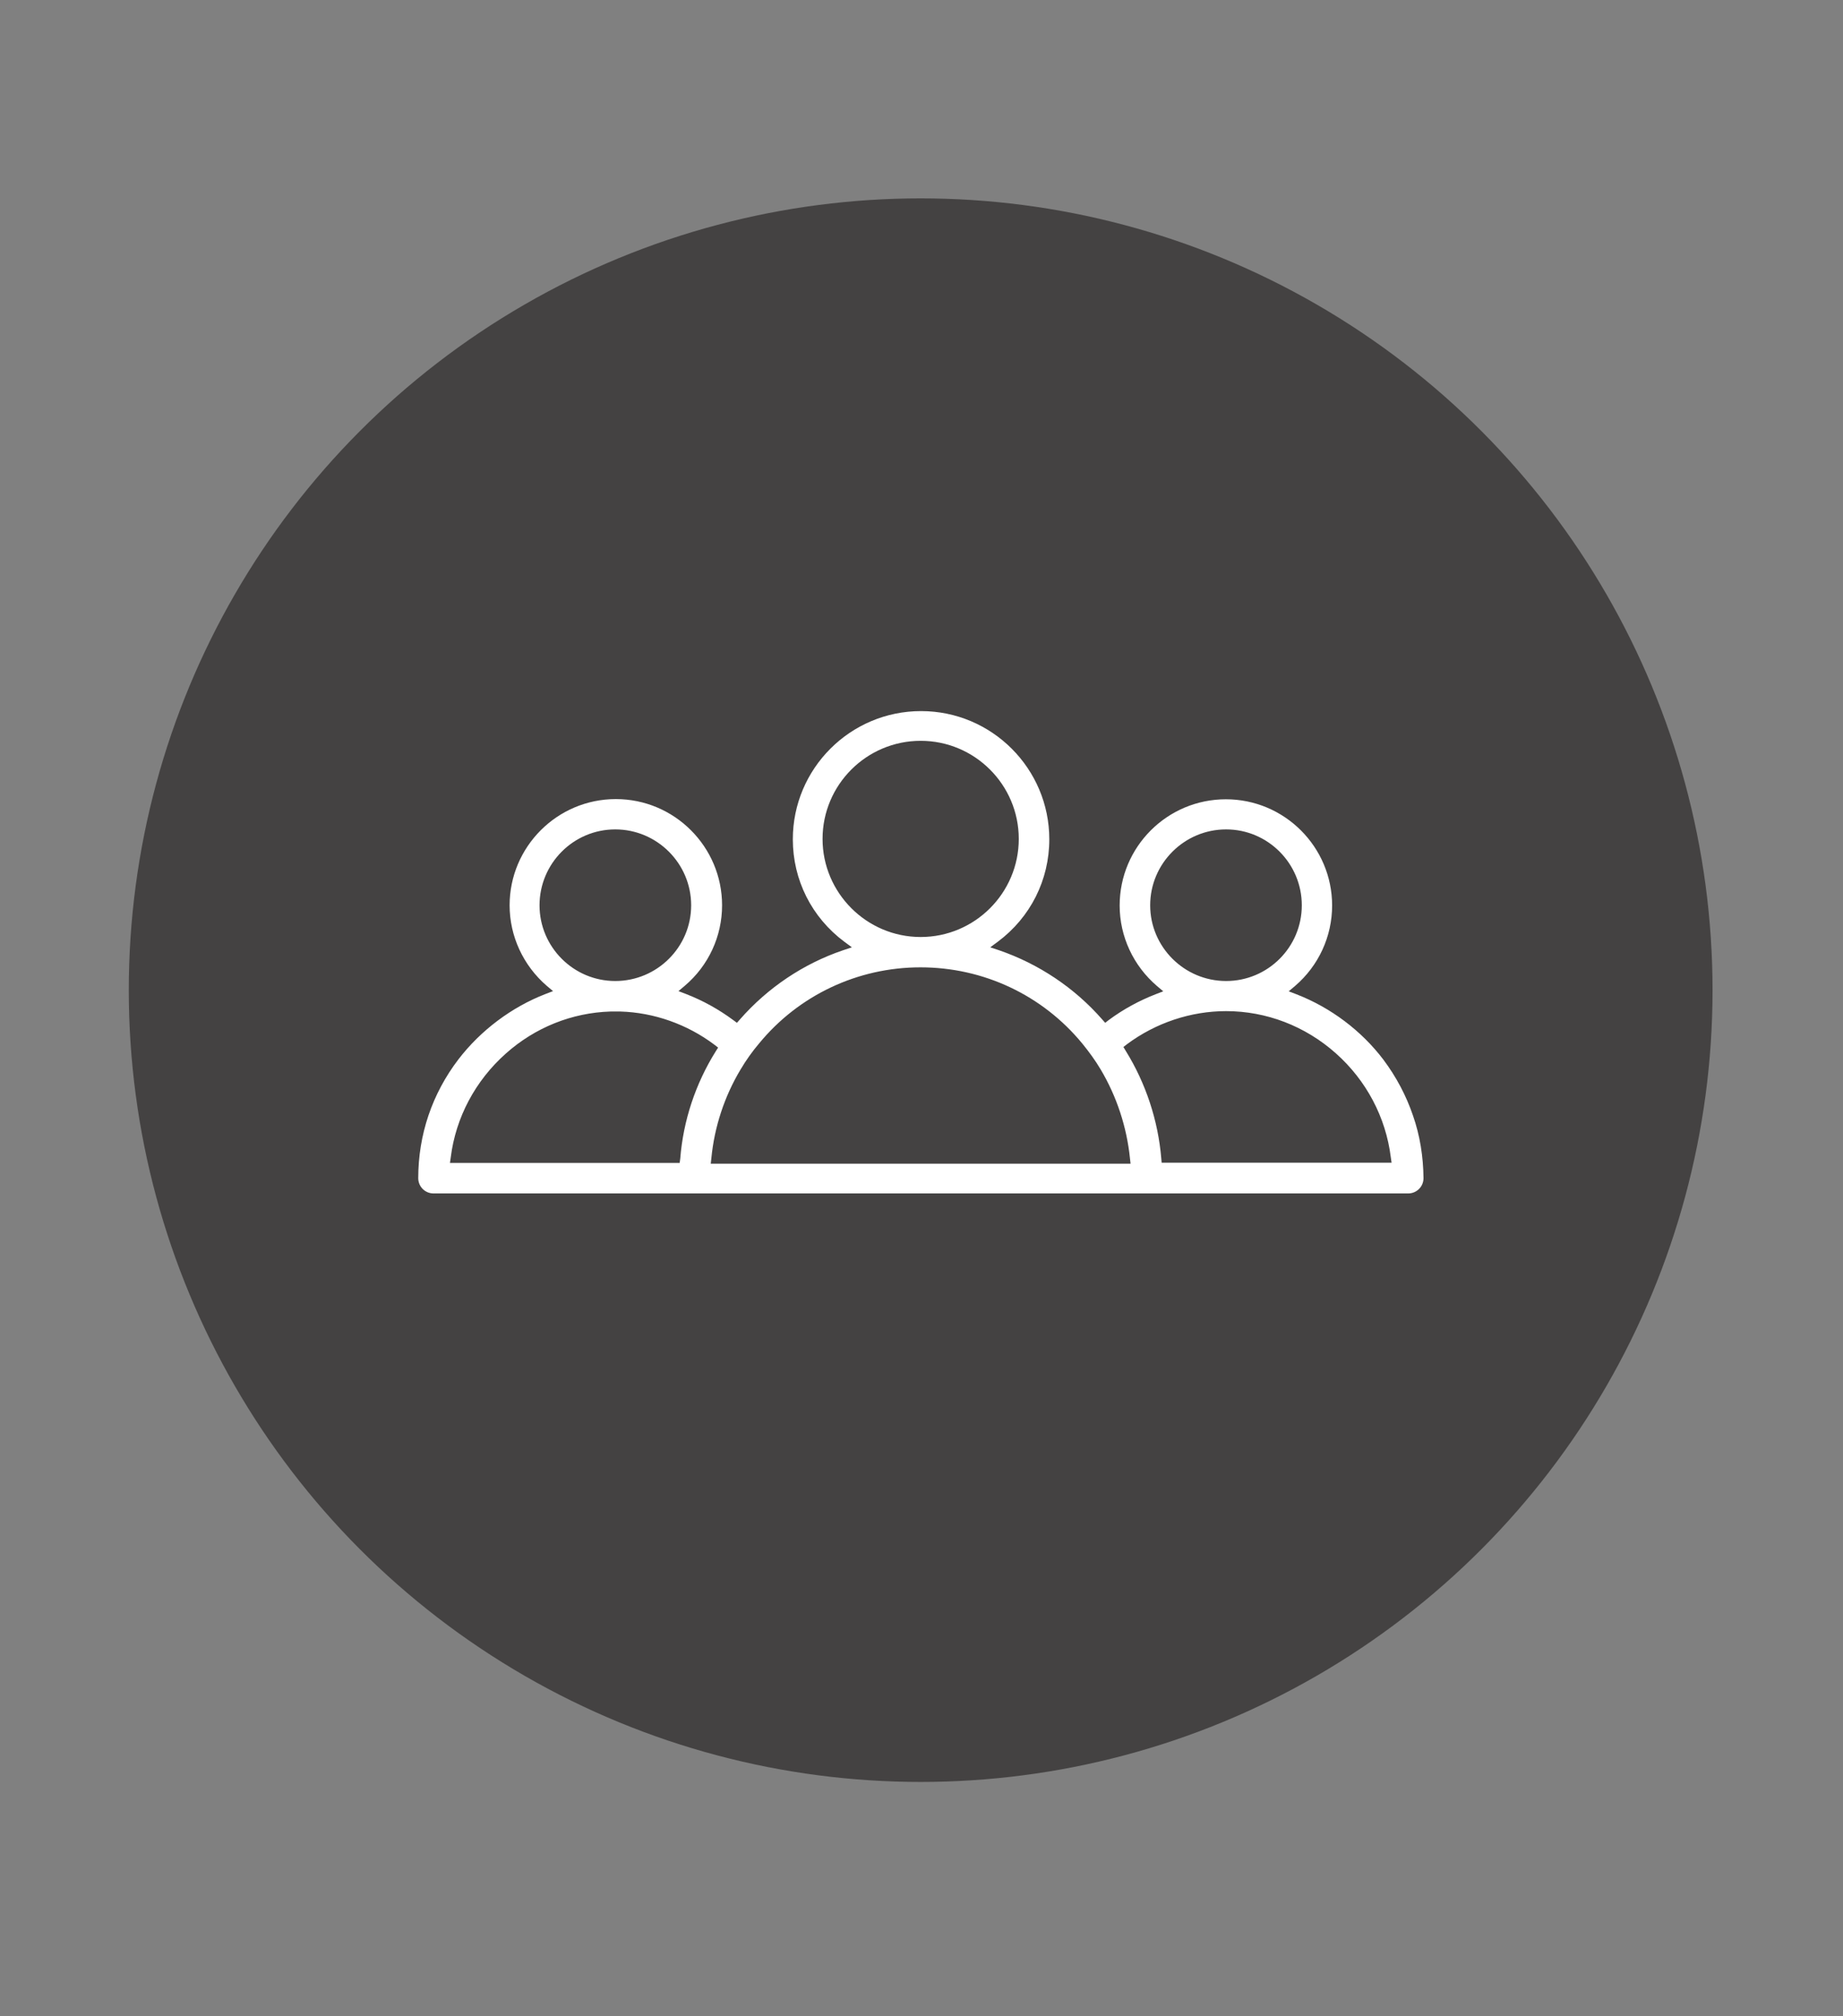
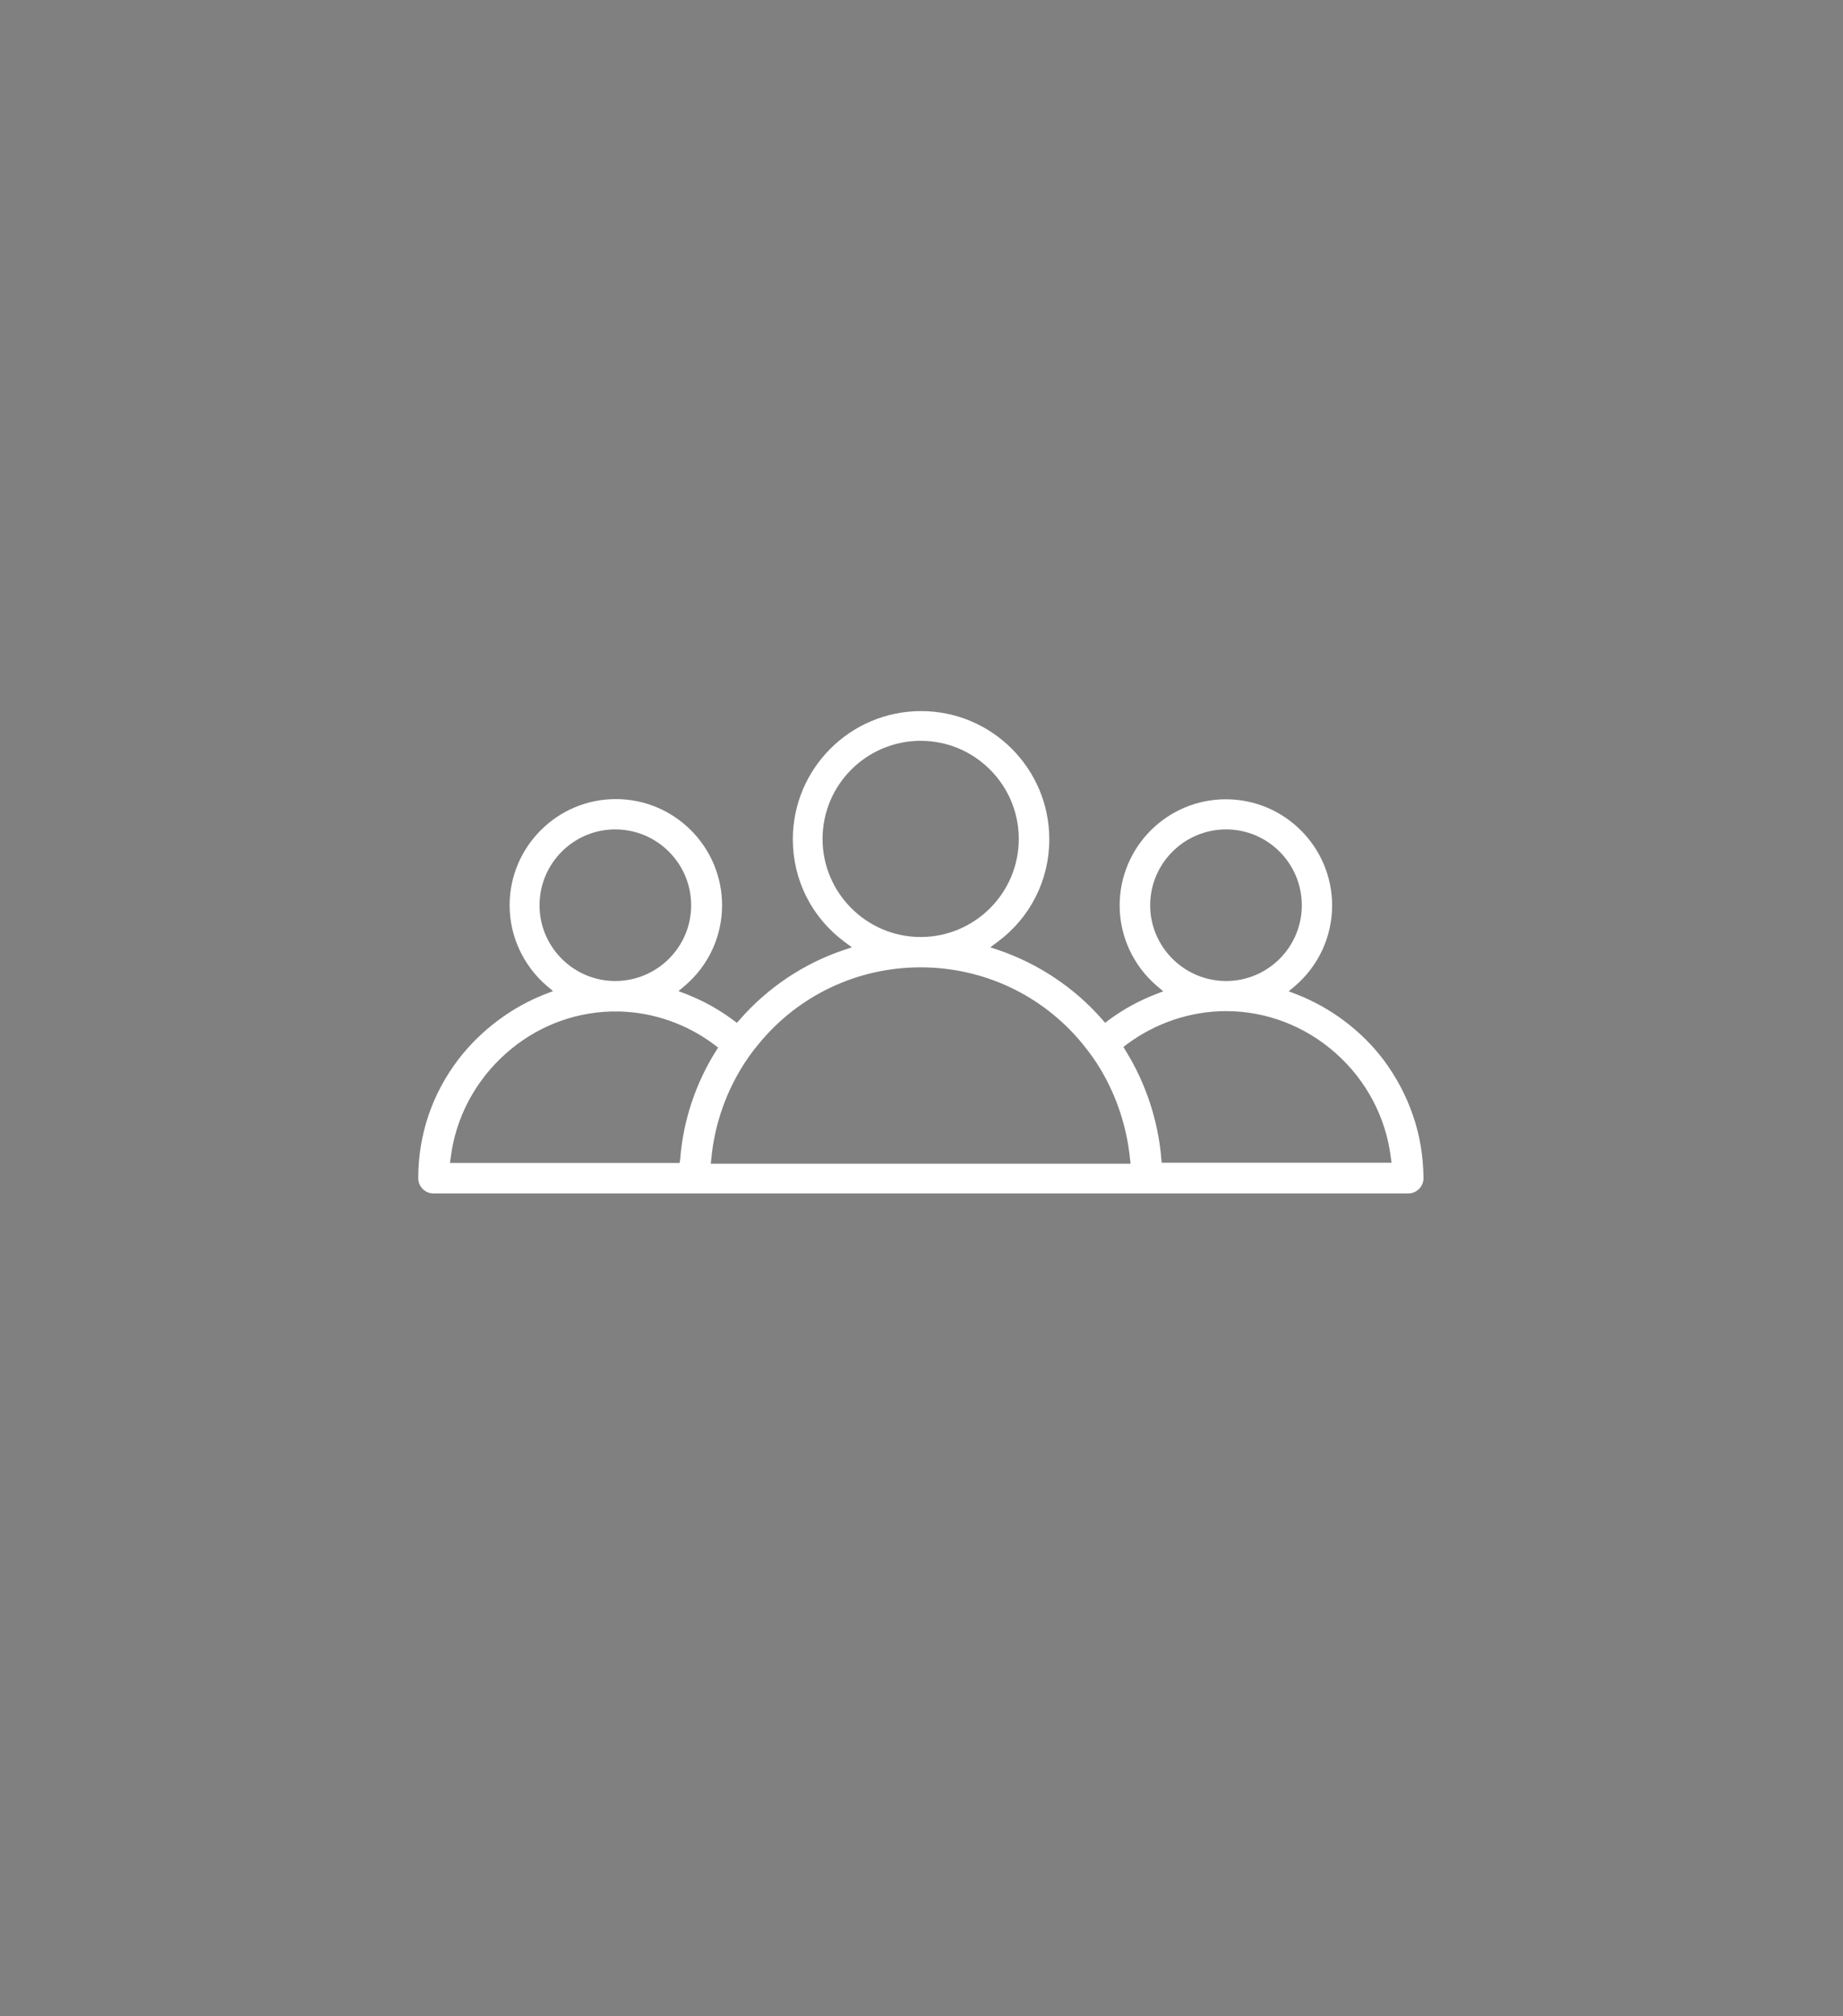
<svg xmlns="http://www.w3.org/2000/svg" version="1.1" id="Capa_1" x="0px" y="0px" width="446px" height="488px" viewBox="0 0 446 488" xml:space="preserve">
  <rect x="0" y="0" width="446" height="488" fill="#808080" stroke="none" />
-   <circle fill="#444242" cx="222.798" cy="239.644" r="191.632" />
  <g>
    <path fill="#FFFFFF" d="M341.938,269.996L341.938,269.996c-1.631-4.796-4.029-9.353-7.194-13.574   c-5.276-6.955-12.71-12.566-21.008-15.78l-1.871-0.719l1.535-1.295c5.708-4.892,8.969-11.991,8.969-19.473   c0-14.149-11.511-25.708-25.708-25.708s-25.708,11.511-25.708,25.708c0,7.482,3.309,14.581,9.017,19.473l1.535,1.295l-1.871,0.719   c-3.933,1.535-7.77,3.597-11.319,6.235l-0.863,0.671l-0.719-0.815c-6.715-7.674-15.348-13.43-24.941-16.739l-2.158-0.719   l1.823-1.343c7.914-5.899,12.47-14.964,12.47-24.797c0-17.123-13.909-31.032-31.032-31.032s-31.032,13.909-31.032,31.032   c0,9.832,4.556,18.897,12.47,24.797l1.823,1.343l-2.158,0.719c-9.593,3.261-18.226,9.065-24.941,16.739l-0.719,0.815l-0.911-0.671   c-3.501-2.59-7.29-4.7-11.367-6.283l-1.871-0.719l1.535-1.295c5.756-4.892,9.017-11.991,9.017-19.473   c0-14.149-11.511-25.708-25.708-25.708s-25.708,11.559-25.708,25.708c0,7.434,3.261,14.533,8.969,19.473l1.535,1.295l-1.871,0.719   c-8.154,3.166-15.636,8.777-21.008,15.78c-6.379,8.346-9.736,18.274-9.736,28.778c0,2.014,1.631,3.693,3.693,3.693h235.882   c2.014,0,3.693-1.631,3.693-3.693C344.432,279.924,343.616,274.792,341.938,269.996z M278.339,219.107   c0-10.12,8.25-18.37,18.37-18.37c10.12,0,18.322,8.25,18.322,18.37c0,10.12-8.202,18.322-18.322,18.322   C286.588,237.429,278.339,229.179,278.339,219.107z M199.056,203.039c0-13.094,10.648-23.742,23.742-23.742   s23.742,10.648,23.742,23.742s-10.648,23.742-23.742,23.742C209.704,226.781,199.056,216.085,199.056,203.039z M130.565,219.107   c0-10.12,8.202-18.37,18.322-18.37s18.37,8.25,18.37,18.37c0,10.12-8.25,18.322-18.37,18.322S130.565,229.179,130.565,219.107z    M164.475,281.459h-55.589l0.192-1.343c1.199-9.641,5.947-18.562,13.334-25.133c7.099-6.331,16.02-9.88,25.324-10.168l0,0h1.199   h1.199c8.106,0.24,16.164,3.07,22.782,8.058l0.863,0.671l-0.576,0.911c-4.892,7.818-7.866,16.787-8.585,25.948L164.475,281.459z    M172.005,281.603l0.144-1.295c0.719-7.53,3.166-14.964,7.051-21.439c1.391-2.35,2.878-4.413,4.461-6.283   c9.593-11.703,23.886-18.466,39.09-18.466c15.252,0,29.497,6.715,39.138,18.418c1.679,2.062,3.214,4.173,4.461,6.283   c3.885,6.523,6.331,13.957,7.099,21.535l0.144,1.295H172.005V281.603z M281.121,281.459l-0.096-1.103   c-0.767-9.161-3.741-18.178-8.585-25.996l-0.576-0.959l0.863-0.671c6.955-5.18,15.444-8.01,23.981-8.01   c9.736,0,19.137,3.597,26.572,10.216c7.386,6.571,12.087,15.492,13.286,25.133l0.192,1.343h-55.637V281.459z" />
  </g>
</svg>